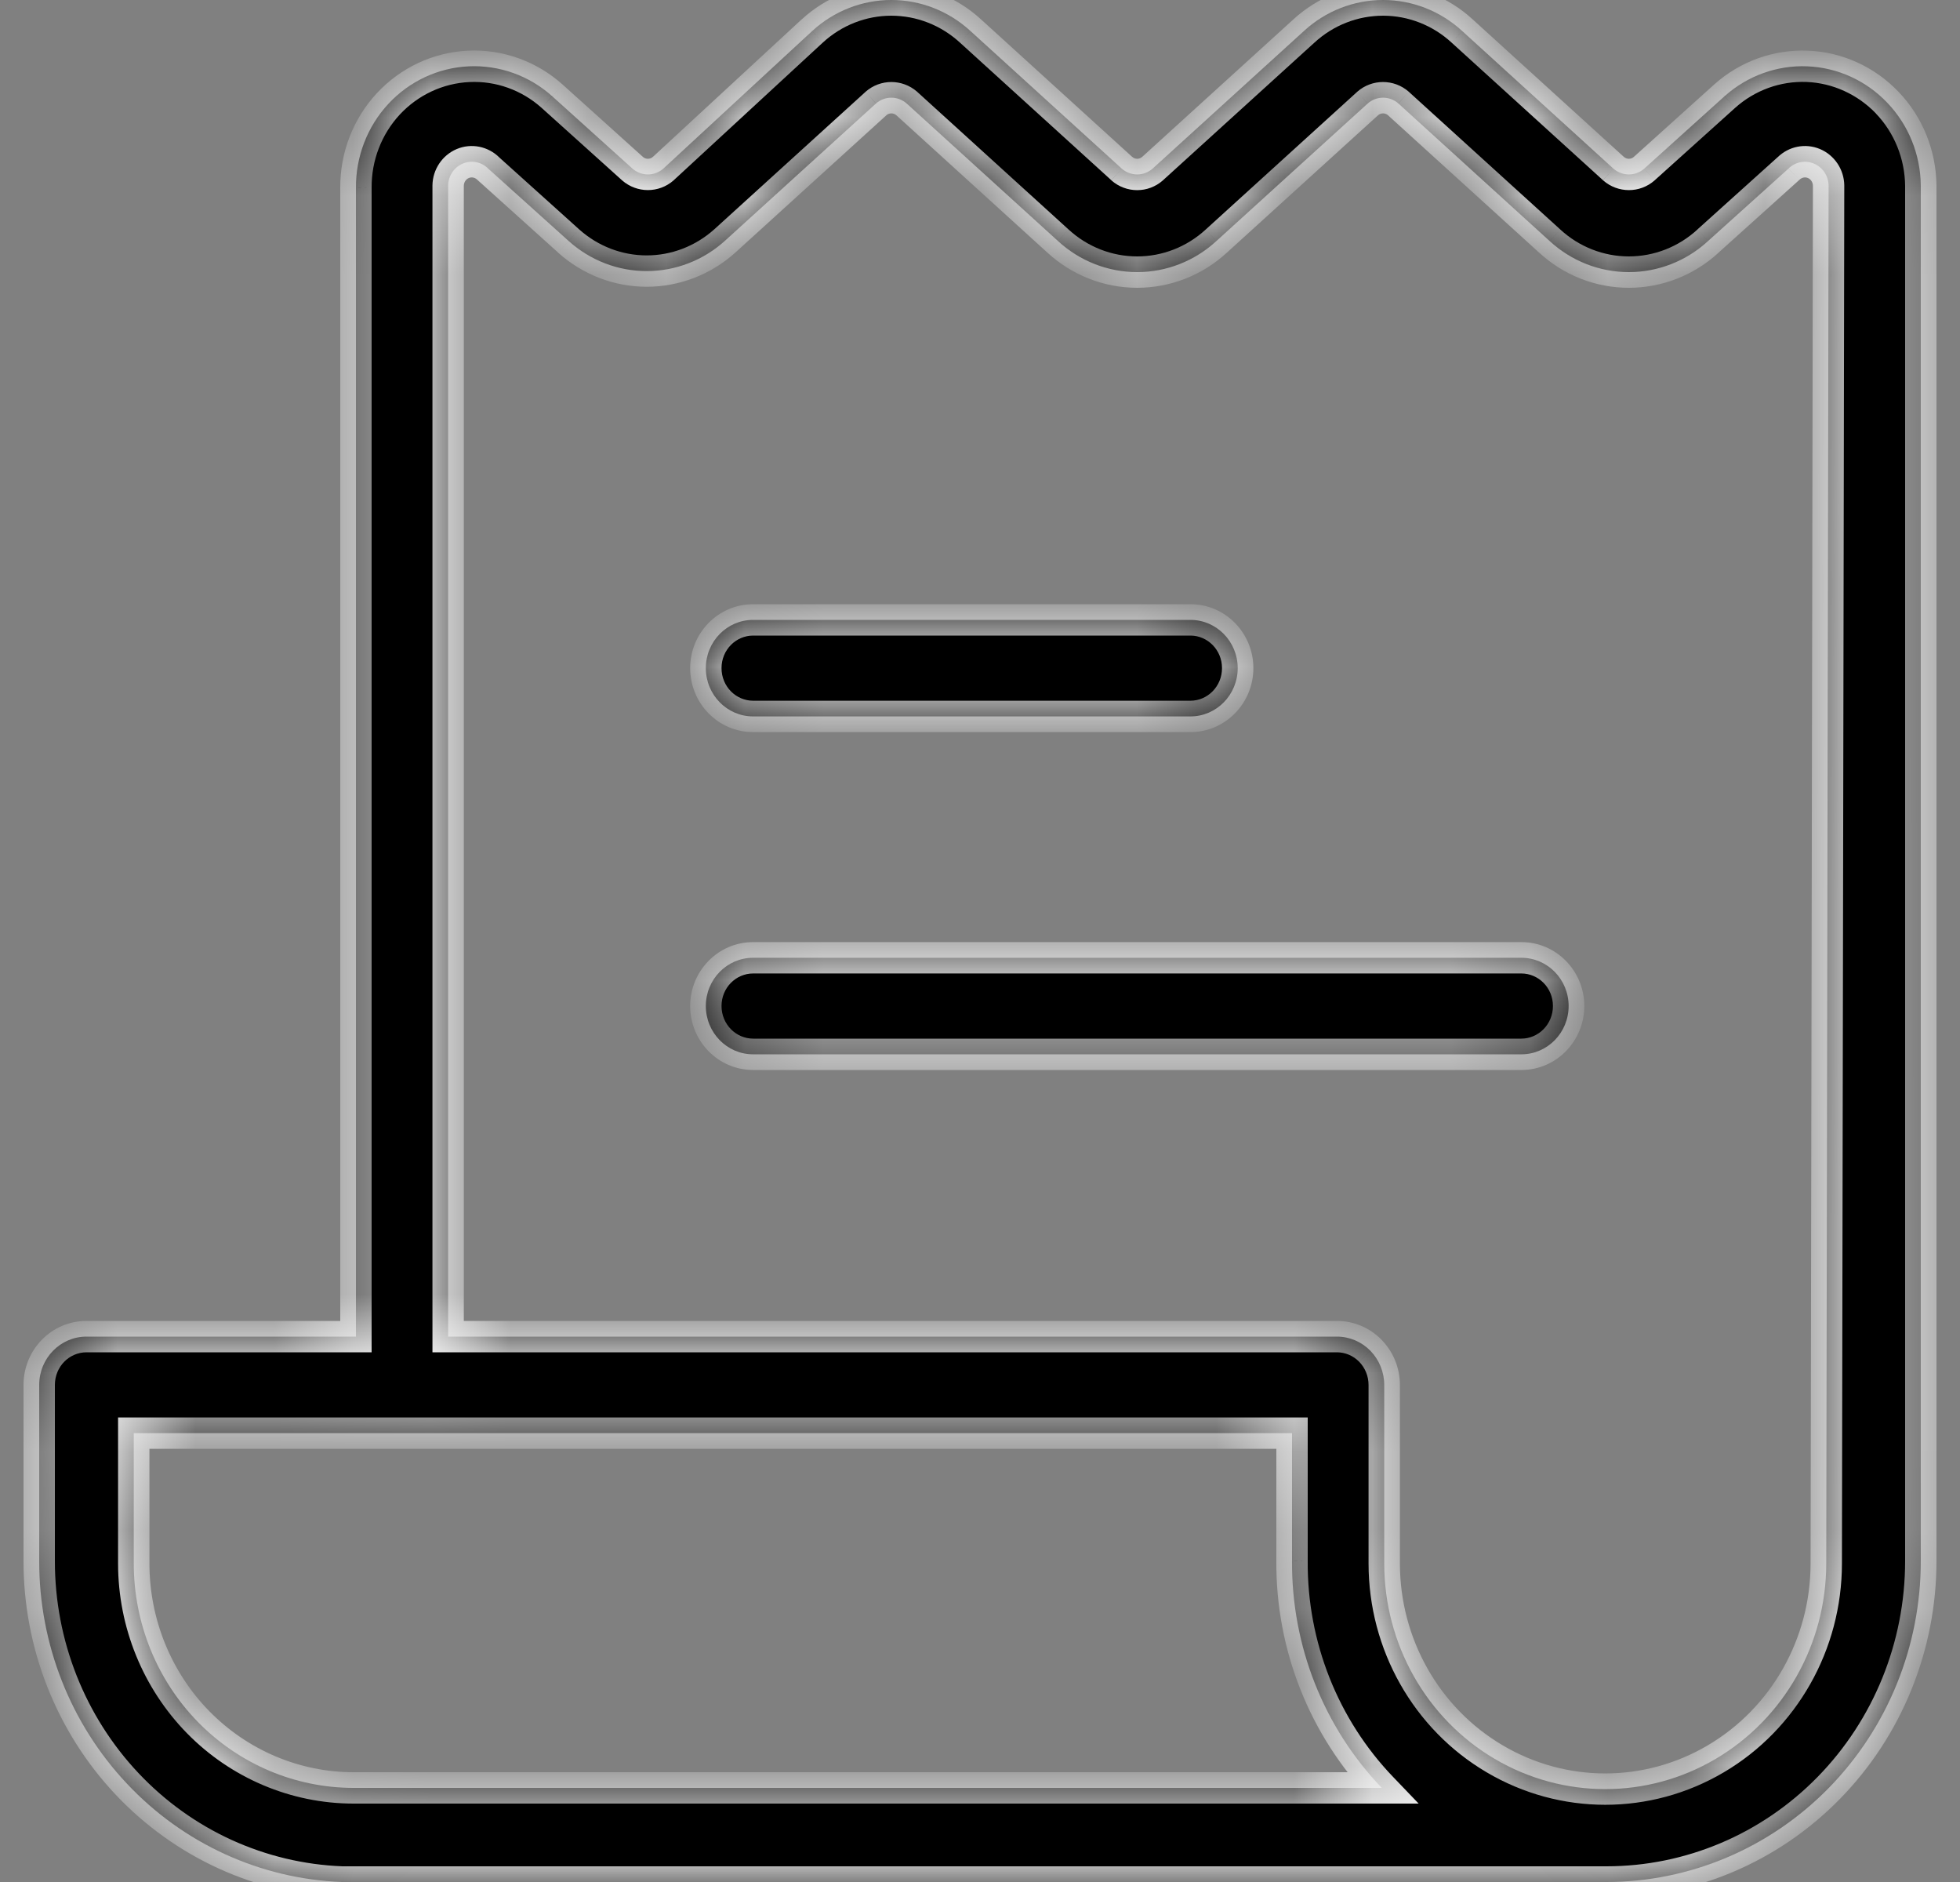
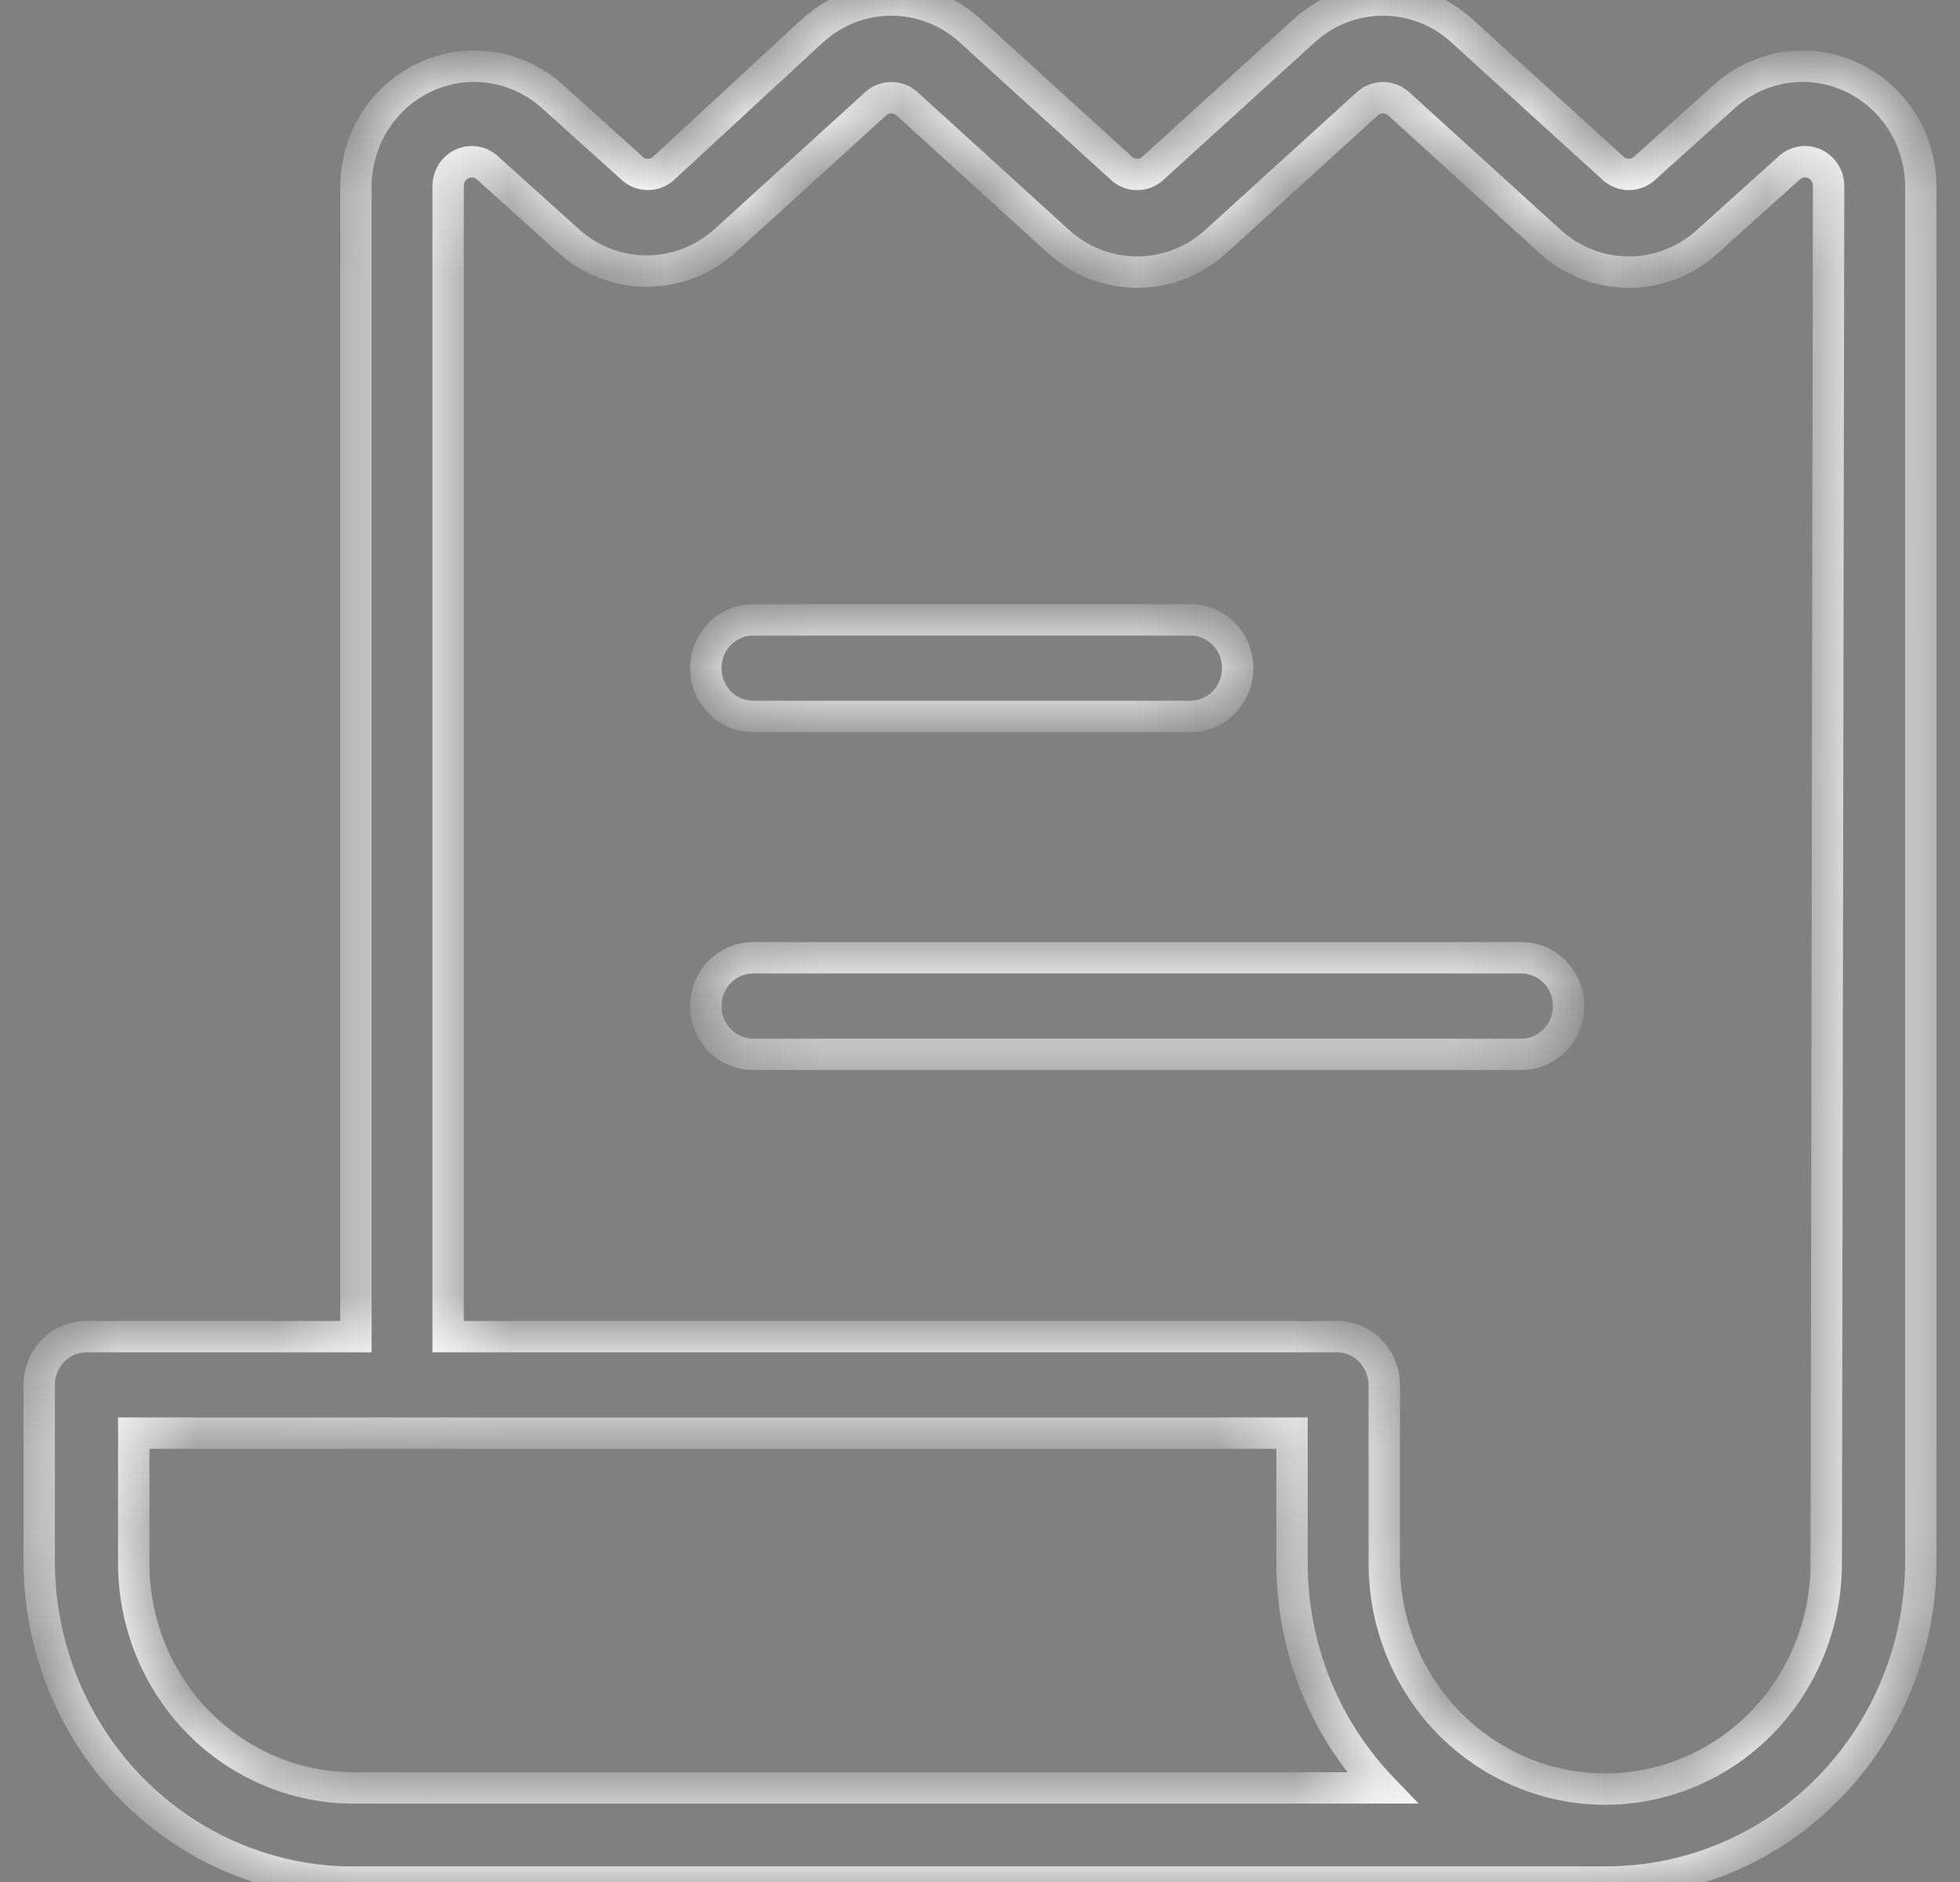
<svg xmlns="http://www.w3.org/2000/svg" width="25" height="24" viewBox="0 0 25 24" fill="none">
  <rect x="0" y="0" width="25" height="24" fill="#808080" stroke="none" />
  <mask id="path-1-inside-1_25_1272" fill="white">
    <path fill-rule="evenodd" clip-rule="evenodd" d="M24.073 1.311C24.343 1.593 24.496 1.971 24.5 2.366L24.5 19.907C24.5 20.993 24.077 22.034 23.326 22.801C22.573 23.569 21.553 24 20.49 24H4.359C3.322 23.96 2.34 23.512 1.621 22.748C0.901 21.985 0.499 20.967 0.5 19.907V17.661C0.5 17.321 0.77 17.045 1.103 17.045H4.54V2.397C4.537 1.999 4.685 1.614 4.953 1.325C5.221 1.036 5.589 0.864 5.978 0.846C6.368 0.828 6.75 0.964 7.043 1.227L8.068 2.151C8.181 2.249 8.347 2.249 8.46 2.151L10.359 0.396C10.636 0.141 10.996 0 11.369 0C11.742 0 12.102 0.141 12.379 0.396L14.309 2.151C14.422 2.249 14.588 2.249 14.701 2.151L16.631 0.396C16.907 0.141 17.268 0 17.641 0C18.014 0 18.374 0.141 18.651 0.396L20.58 2.151C20.693 2.249 20.86 2.249 20.972 2.151L21.997 1.227C22.288 0.967 22.665 0.83 23.052 0.846C23.438 0.861 23.804 1.028 24.073 1.311ZM2.527 21.962C3.053 22.498 3.766 22.8 4.51 22.8L17.625 22.8C16.884 22.028 16.473 20.988 16.48 19.907L16.48 19.907V18.276H1.706V19.938C1.706 20.697 2.001 21.425 2.527 21.962ZM21.884 22.43C22.756 21.916 23.294 20.966 23.294 19.938L23.324 2.366C23.322 2.243 23.249 2.133 23.137 2.086C23.026 2.039 22.898 2.064 22.811 2.151L21.786 3.074C21.509 3.329 21.149 3.47 20.776 3.47C20.403 3.47 20.043 3.329 19.766 3.074L17.837 1.32C17.724 1.221 17.558 1.221 17.445 1.32L15.515 3.074C15.238 3.329 14.878 3.47 14.505 3.47C14.132 3.47 13.772 3.329 13.495 3.074L11.565 1.32C11.452 1.221 11.286 1.221 11.173 1.32L9.243 3.074C8.968 3.321 8.615 3.457 8.249 3.457C7.882 3.457 7.529 3.321 7.254 3.074L6.228 2.151C6.142 2.064 6.014 2.039 5.903 2.086C5.791 2.133 5.718 2.243 5.716 2.366V17.045H17.053C17.213 17.045 17.366 17.11 17.479 17.225C17.592 17.341 17.656 17.497 17.656 17.661V19.938C17.656 20.966 18.193 21.916 19.065 22.43C19.938 22.944 21.012 22.944 21.884 22.43ZM9.606 9.136H15.184C15.517 9.136 15.787 8.86 15.787 8.52C15.787 8.181 15.517 7.905 15.184 7.905H9.606C9.273 7.905 9.003 8.181 9.003 8.52C9.003 8.86 9.273 9.136 9.606 9.136ZM19.405 12.214H9.606C9.273 12.214 9.003 12.489 9.003 12.829C9.003 13.169 9.273 13.445 9.606 13.445H19.405C19.738 13.445 20.008 13.169 20.008 12.829C20.008 12.489 19.738 12.214 19.405 12.214Z" />
  </mask>
-   <path fill-rule="evenodd" clip-rule="evenodd" d="M24.073 1.311C24.343 1.593 24.496 1.971 24.5 2.366L24.5 19.907C24.5 20.993 24.077 22.034 23.326 22.801C22.573 23.569 21.553 24 20.49 24H4.359C3.322 23.96 2.34 23.512 1.621 22.748C0.901 21.985 0.499 20.967 0.5 19.907V17.661C0.5 17.321 0.77 17.045 1.103 17.045H4.54V2.397C4.537 1.999 4.685 1.614 4.953 1.325C5.221 1.036 5.589 0.864 5.978 0.846C6.368 0.828 6.75 0.964 7.043 1.227L8.068 2.151C8.181 2.249 8.347 2.249 8.46 2.151L10.359 0.396C10.636 0.141 10.996 0 11.369 0C11.742 0 12.102 0.141 12.379 0.396L14.309 2.151C14.422 2.249 14.588 2.249 14.701 2.151L16.631 0.396C16.907 0.141 17.268 0 17.641 0C18.014 0 18.374 0.141 18.651 0.396L20.58 2.151C20.693 2.249 20.86 2.249 20.972 2.151L21.997 1.227C22.288 0.967 22.665 0.83 23.052 0.846C23.438 0.861 23.804 1.028 24.073 1.311ZM2.527 21.962C3.053 22.498 3.766 22.8 4.51 22.8L17.625 22.8C16.884 22.028 16.473 20.988 16.48 19.907L16.48 19.907V18.276H1.706V19.938C1.706 20.697 2.001 21.425 2.527 21.962ZM21.884 22.43C22.756 21.916 23.294 20.966 23.294 19.938L23.324 2.366C23.322 2.243 23.249 2.133 23.137 2.086C23.026 2.039 22.898 2.064 22.811 2.151L21.786 3.074C21.509 3.329 21.149 3.47 20.776 3.47C20.403 3.47 20.043 3.329 19.766 3.074L17.837 1.32C17.724 1.221 17.558 1.221 17.445 1.32L15.515 3.074C15.238 3.329 14.878 3.47 14.505 3.47C14.132 3.47 13.772 3.329 13.495 3.074L11.565 1.32C11.452 1.221 11.286 1.221 11.173 1.32L9.243 3.074C8.968 3.321 8.615 3.457 8.249 3.457C7.882 3.457 7.529 3.321 7.254 3.074L6.228 2.151C6.142 2.064 6.014 2.039 5.903 2.086C5.791 2.133 5.718 2.243 5.716 2.366V17.045H17.053C17.213 17.045 17.366 17.11 17.479 17.225C17.592 17.341 17.656 17.497 17.656 17.661V19.938C17.656 20.966 18.193 21.916 19.065 22.43C19.938 22.944 21.012 22.944 21.884 22.43ZM9.606 9.136H15.184C15.517 9.136 15.787 8.86 15.787 8.52C15.787 8.181 15.517 7.905 15.184 7.905H9.606C9.273 7.905 9.003 8.181 9.003 8.52C9.003 8.86 9.273 9.136 9.606 9.136ZM19.405 12.214H9.606C9.273 12.214 9.003 12.489 9.003 12.829C9.003 13.169 9.273 13.445 9.606 13.445H19.405C19.738 13.445 20.008 13.169 20.008 12.829C20.008 12.489 19.738 12.214 19.405 12.214Z" fill="url(#paint0_linear_25_1272)" />
  <path d="M24.5 2.366L24.7 2.366L24.7 2.364L24.5 2.366ZM24.073 1.311L24.218 1.173L24.218 1.173L24.073 1.311ZM24.5 19.907L24.3 19.907V19.907H24.5ZM23.326 22.801L23.468 22.941L23.468 22.941L23.326 22.801ZM4.359 24L4.352 24.2H4.359V24ZM1.621 22.748L1.766 22.611L1.766 22.611L1.621 22.748ZM0.5 19.907L0.7 19.907V19.907H0.5ZM4.54 17.045V17.245H4.74V17.045H4.54ZM4.54 2.397L4.74 2.397L4.74 2.395L4.54 2.397ZM4.953 1.325L4.806 1.189L4.806 1.189L4.953 1.325ZM5.978 0.846L5.969 0.646L5.969 0.646L5.978 0.846ZM7.043 1.227L7.177 1.079L7.176 1.078L7.043 1.227ZM8.068 2.151L7.934 2.299L7.936 2.301L8.068 2.151ZM8.46 2.151L8.591 2.301L8.595 2.297L8.46 2.151ZM10.359 0.396L10.224 0.249L10.223 0.249L10.359 0.396ZM12.379 0.396L12.244 0.543L12.245 0.544L12.379 0.396ZM14.309 2.151L14.175 2.299L14.177 2.301L14.309 2.151ZM14.701 2.151L14.832 2.301L14.835 2.298L14.701 2.151ZM16.631 0.396L16.765 0.544L16.766 0.543L16.631 0.396ZM18.651 0.396L18.515 0.543L18.516 0.544L18.651 0.396ZM20.58 2.151L20.446 2.299L20.449 2.301L20.58 2.151ZM20.972 2.151L21.104 2.301L21.106 2.299L20.972 2.151ZM21.997 1.227L21.864 1.078L21.863 1.079L21.997 1.227ZM23.052 0.846L23.044 1.045L23.044 1.045L23.052 0.846ZM4.51 22.8L4.51 22.6H4.51V22.8ZM2.527 21.962L2.67 21.822L2.67 21.822L2.527 21.962ZM17.625 22.8L17.625 23L18.095 23L17.77 22.661L17.625 22.8ZM16.48 19.907L16.68 19.909L16.68 19.826L16.623 19.767L16.48 19.907ZM16.48 19.907H16.28V19.988L16.337 20.047L16.48 19.907ZM16.48 18.276H16.68V18.076H16.48V18.276ZM1.706 18.276V18.076H1.506V18.276H1.706ZM23.294 19.938L23.094 19.938V19.938H23.294ZM21.884 22.43L21.783 22.257L21.783 22.257L21.884 22.43ZM23.324 2.366L23.524 2.366L23.524 2.363L23.324 2.366ZM23.137 2.086L23.06 2.27L23.06 2.27L23.137 2.086ZM22.811 2.151L22.945 2.299L22.953 2.292L22.811 2.151ZM21.786 3.074L21.652 2.925L21.651 2.927L21.786 3.074ZM19.766 3.074L19.902 2.927L19.901 2.926L19.766 3.074ZM17.837 1.32L17.971 1.172L17.968 1.169L17.837 1.32ZM17.445 1.32L17.313 1.169L17.31 1.172L17.445 1.32ZM15.515 3.074L15.38 2.926L15.379 2.927L15.515 3.074ZM13.495 3.074L13.63 2.927L13.629 2.926L13.495 3.074ZM11.565 1.32L11.7 1.172L11.697 1.169L11.565 1.32ZM11.173 1.32L11.042 1.169L11.039 1.172L11.173 1.32ZM9.243 3.074L9.377 3.223L9.378 3.222L9.243 3.074ZM7.254 3.074L7.12 3.222L7.12 3.223L7.254 3.074ZM6.228 2.151L6.087 2.292L6.095 2.299L6.228 2.151ZM5.903 2.086L5.98 2.27L5.98 2.27L5.903 2.086ZM5.716 2.366L5.516 2.363V2.366H5.716ZM5.716 17.045H5.516V17.245H5.716V17.045ZM17.479 17.225L17.622 17.086L17.622 17.085L17.479 17.225ZM19.065 22.43L19.167 22.257L19.167 22.257L19.065 22.43ZM24.7 2.364C24.695 1.919 24.523 1.492 24.218 1.173L23.928 1.448C24.163 1.694 24.296 2.024 24.3 2.368L24.7 2.364ZM24.7 19.907L24.7 2.366L24.3 2.366L24.3 19.907L24.7 19.907ZM23.468 22.941C24.257 22.136 24.7 21.044 24.7 19.907H24.3C24.3 20.941 23.898 21.931 23.183 22.661L23.468 22.941ZM20.49 24.2C21.608 24.2 22.679 23.747 23.468 22.941L23.183 22.661C22.468 23.391 21.499 23.8 20.49 23.8V24.2ZM4.359 24.2H20.49V23.8H4.359V24.2ZM1.475 22.886C2.23 23.686 3.261 24.158 4.352 24.2L4.367 23.8C3.383 23.762 2.45 23.337 1.766 22.611L1.475 22.886ZM0.3 19.907C0.299 21.017 0.72 22.085 1.475 22.886L1.766 22.611C1.082 21.885 0.699 20.916 0.7 19.907L0.3 19.907ZM0.3 17.661V19.907H0.7V17.661H0.3ZM1.103 16.845C0.655 16.845 0.3 17.214 0.3 17.661H0.7C0.7 17.427 0.884 17.245 1.103 17.245V16.845ZM4.54 16.845H1.103V17.245H4.54V16.845ZM4.34 2.397V17.045H4.74V2.397H4.34ZM4.806 1.189C4.503 1.516 4.336 1.95 4.34 2.398L4.74 2.395C4.737 2.047 4.866 1.713 5.099 1.461L4.806 1.189ZM5.969 0.646C5.526 0.667 5.11 0.862 4.806 1.189L5.099 1.461C5.333 1.21 5.651 1.062 5.988 1.046L5.969 0.646ZM7.176 1.078C6.844 0.781 6.412 0.625 5.969 0.646L5.988 1.046C6.324 1.03 6.655 1.148 6.909 1.376L7.176 1.078ZM8.202 2.002L7.177 1.079L6.909 1.376L7.934 2.299L8.202 2.002ZM8.328 2C8.291 2.033 8.237 2.033 8.199 2L7.936 2.301C8.125 2.465 8.403 2.465 8.591 2.301L8.328 2ZM10.223 0.249L8.324 2.004L8.595 2.297L10.495 0.543L10.223 0.249ZM11.369 -0.2C10.945 -0.2 10.537 -0.04 10.224 0.249L10.495 0.543C10.735 0.322 11.047 0.2 11.369 0.2V-0.2ZM12.515 0.249C12.201 -0.04 11.793 -0.2 11.369 -0.2V0.2C11.692 0.2 12.003 0.322 12.244 0.543L12.515 0.249ZM14.444 2.003L12.514 0.248L12.245 0.544L14.175 2.298L14.444 2.003ZM14.569 2C14.532 2.033 14.478 2.033 14.441 2L14.177 2.301C14.366 2.466 14.644 2.466 14.832 2.301L14.569 2ZM16.496 0.248L14.566 2.003L14.835 2.298L16.765 0.544L16.496 0.248ZM17.641 -0.2C17.217 -0.2 16.809 -0.04 16.495 0.249L16.766 0.543C17.006 0.322 17.318 0.2 17.641 0.2V-0.2ZM18.786 0.249C18.473 -0.04 18.064 -0.2 17.641 -0.2V0.2C17.963 0.2 18.275 0.322 18.515 0.543L18.786 0.249ZM20.715 2.003L18.785 0.248L18.516 0.544L20.446 2.298L20.715 2.003ZM20.841 2C20.803 2.033 20.749 2.033 20.712 2L20.449 2.301C20.637 2.465 20.916 2.466 21.104 2.301L20.841 2ZM21.863 1.079L20.838 2.002L21.106 2.299L22.131 1.376L21.863 1.079ZM23.06 0.646C22.621 0.628 22.193 0.783 21.864 1.078L22.131 1.376C22.383 1.15 22.71 1.032 23.044 1.045L23.06 0.646ZM24.218 1.173C23.913 0.853 23.499 0.663 23.06 0.646L23.044 1.045C23.377 1.059 23.694 1.203 23.929 1.448L24.218 1.173ZM4.51 22.6C3.821 22.6 3.159 22.32 2.67 21.822L2.384 22.102C2.947 22.676 3.712 23 4.51 23V22.6ZM17.625 22.6L4.51 22.6L4.51 23L17.625 23L17.625 22.6ZM16.28 19.906C16.272 21.038 16.704 22.128 17.481 22.938L17.77 22.661C17.065 21.927 16.673 20.938 16.68 19.909L16.28 19.906ZM16.337 20.047L16.337 20.047L16.623 19.767L16.623 19.767L16.337 20.047ZM16.28 18.276V19.907H16.68V18.276H16.28ZM1.706 18.476H16.48V18.076H1.706V18.476ZM1.906 19.938V18.276H1.506V19.938H1.906ZM2.67 21.822C2.181 21.323 1.906 20.645 1.906 19.938H1.506C1.506 20.749 1.822 21.527 2.384 22.102L2.67 21.822ZM23.094 19.938C23.094 20.896 22.593 21.78 21.783 22.257L21.986 22.602C22.92 22.052 23.494 21.035 23.494 19.938H23.094ZM23.124 2.366L23.094 19.938L23.494 19.938L23.524 2.366L23.124 2.366ZM23.06 2.27C23.096 2.285 23.123 2.323 23.124 2.369L23.524 2.363C23.521 2.163 23.401 1.98 23.215 1.901L23.06 2.27ZM22.953 2.292C22.982 2.263 23.024 2.255 23.06 2.27L23.215 1.901C23.027 1.822 22.813 1.866 22.67 2.009L22.953 2.292ZM21.92 3.222L22.945 2.299L22.677 2.002L21.652 2.925L21.92 3.222ZM20.776 3.67C21.2 3.67 21.608 3.51 21.922 3.221L21.651 2.927C21.41 3.148 21.099 3.27 20.776 3.27V3.67ZM19.631 3.221C19.944 3.51 20.352 3.67 20.776 3.67V3.27C20.454 3.27 20.142 3.148 19.902 2.927L19.631 3.221ZM17.702 1.468L19.632 3.222L19.901 2.926L17.971 1.172L17.702 1.468ZM17.576 1.47C17.614 1.438 17.668 1.438 17.705 1.47L17.968 1.169C17.78 1.005 17.501 1.005 17.313 1.169L17.576 1.47ZM15.649 3.222L17.579 1.468L17.31 1.172L15.38 2.926L15.649 3.222ZM14.505 3.67C14.929 3.67 15.337 3.51 15.65 3.221L15.379 2.927C15.139 3.148 14.827 3.27 14.505 3.27V3.67ZM13.359 3.221C13.673 3.51 14.081 3.67 14.505 3.67V3.27C14.182 3.27 13.871 3.148 13.63 2.927L13.359 3.221ZM11.431 1.468L13.36 3.222L13.629 2.926L11.7 1.172L11.431 1.468ZM11.305 1.47C11.342 1.438 11.396 1.438 11.434 1.47L11.697 1.169C11.508 1.005 11.23 1.005 11.042 1.169L11.305 1.47ZM9.378 3.222L11.308 1.468L11.039 1.172L9.109 2.926L9.378 3.222ZM8.249 3.657C8.664 3.657 9.066 3.502 9.377 3.223L9.11 2.925C8.871 3.139 8.565 3.257 8.249 3.257V3.657ZM7.12 3.223C7.431 3.502 7.833 3.657 8.249 3.657V3.257C7.932 3.257 7.626 3.139 7.387 2.925L7.12 3.223ZM6.095 2.299L7.12 3.222L7.387 2.925L6.362 2.002L6.095 2.299ZM5.98 2.27C6.016 2.255 6.058 2.263 6.087 2.292L6.37 2.009C6.227 1.866 6.012 1.822 5.825 1.901L5.98 2.27ZM5.916 2.369C5.917 2.323 5.944 2.285 5.98 2.27L5.825 1.901C5.639 1.98 5.519 2.163 5.516 2.363L5.916 2.369ZM5.916 17.045V2.366H5.516V17.045H5.916ZM17.053 16.845H5.716V17.245H17.053V16.845ZM17.622 17.085C17.472 16.932 17.267 16.845 17.053 16.845V17.245C17.158 17.245 17.26 17.288 17.336 17.365L17.622 17.085ZM17.856 17.661C17.856 17.445 17.772 17.239 17.622 17.086L17.336 17.365C17.412 17.443 17.456 17.549 17.456 17.661H17.856ZM17.856 19.938V17.661H17.456V19.938H17.856ZM19.167 22.257C18.357 21.78 17.856 20.896 17.856 19.938H17.456C17.456 21.035 18.029 22.052 18.964 22.602L19.167 22.257ZM21.783 22.257C20.973 22.735 19.976 22.735 19.167 22.257L18.964 22.602C19.899 23.153 21.051 23.153 21.986 22.602L21.783 22.257ZM15.184 8.936H9.606V9.336H15.184V8.936ZM15.587 8.52C15.587 8.754 15.402 8.936 15.184 8.936V9.336C15.631 9.336 15.987 8.967 15.987 8.52H15.587ZM15.184 8.105C15.402 8.105 15.587 8.287 15.587 8.52H15.987C15.987 8.074 15.631 7.705 15.184 7.705V8.105ZM9.606 8.105H15.184V7.705H9.606V8.105ZM9.203 8.52C9.203 8.287 9.387 8.105 9.606 8.105V7.705C9.159 7.705 8.803 8.074 8.803 8.52H9.203ZM9.606 8.936C9.387 8.936 9.203 8.754 9.203 8.52H8.803C8.803 8.967 9.158 9.336 9.606 9.336V8.936ZM9.606 12.414H19.405V12.014H9.606V12.414ZM9.203 12.829C9.203 12.596 9.387 12.414 9.606 12.414V12.014C9.159 12.014 8.803 12.383 8.803 12.829H9.203ZM9.606 13.245C9.387 13.245 9.203 13.062 9.203 12.829H8.803C8.803 13.276 9.159 13.645 9.606 13.645V13.245ZM19.405 13.245H9.606V13.645H19.405V13.245ZM19.808 12.829C19.808 13.062 19.624 13.245 19.405 13.245V13.645C19.852 13.645 20.208 13.276 20.208 12.829H19.808ZM19.405 12.414C19.624 12.414 19.808 12.596 19.808 12.829H20.208C20.208 12.383 19.852 12.014 19.405 12.014V12.414Z" fill="white" mask="url(#path-1-inside-1_25_1272)" />
  <defs>
    <linearGradient id="paint0_linear_25_1272" x1="24.5" y1="24" x2="8.72" y2="28.544" gradientUnits="userSpaceOnUse">
      <stop stop-color="#000" />
      <stop offset="1" stop-color="#000" />
    </linearGradient>
  </defs>
</svg>